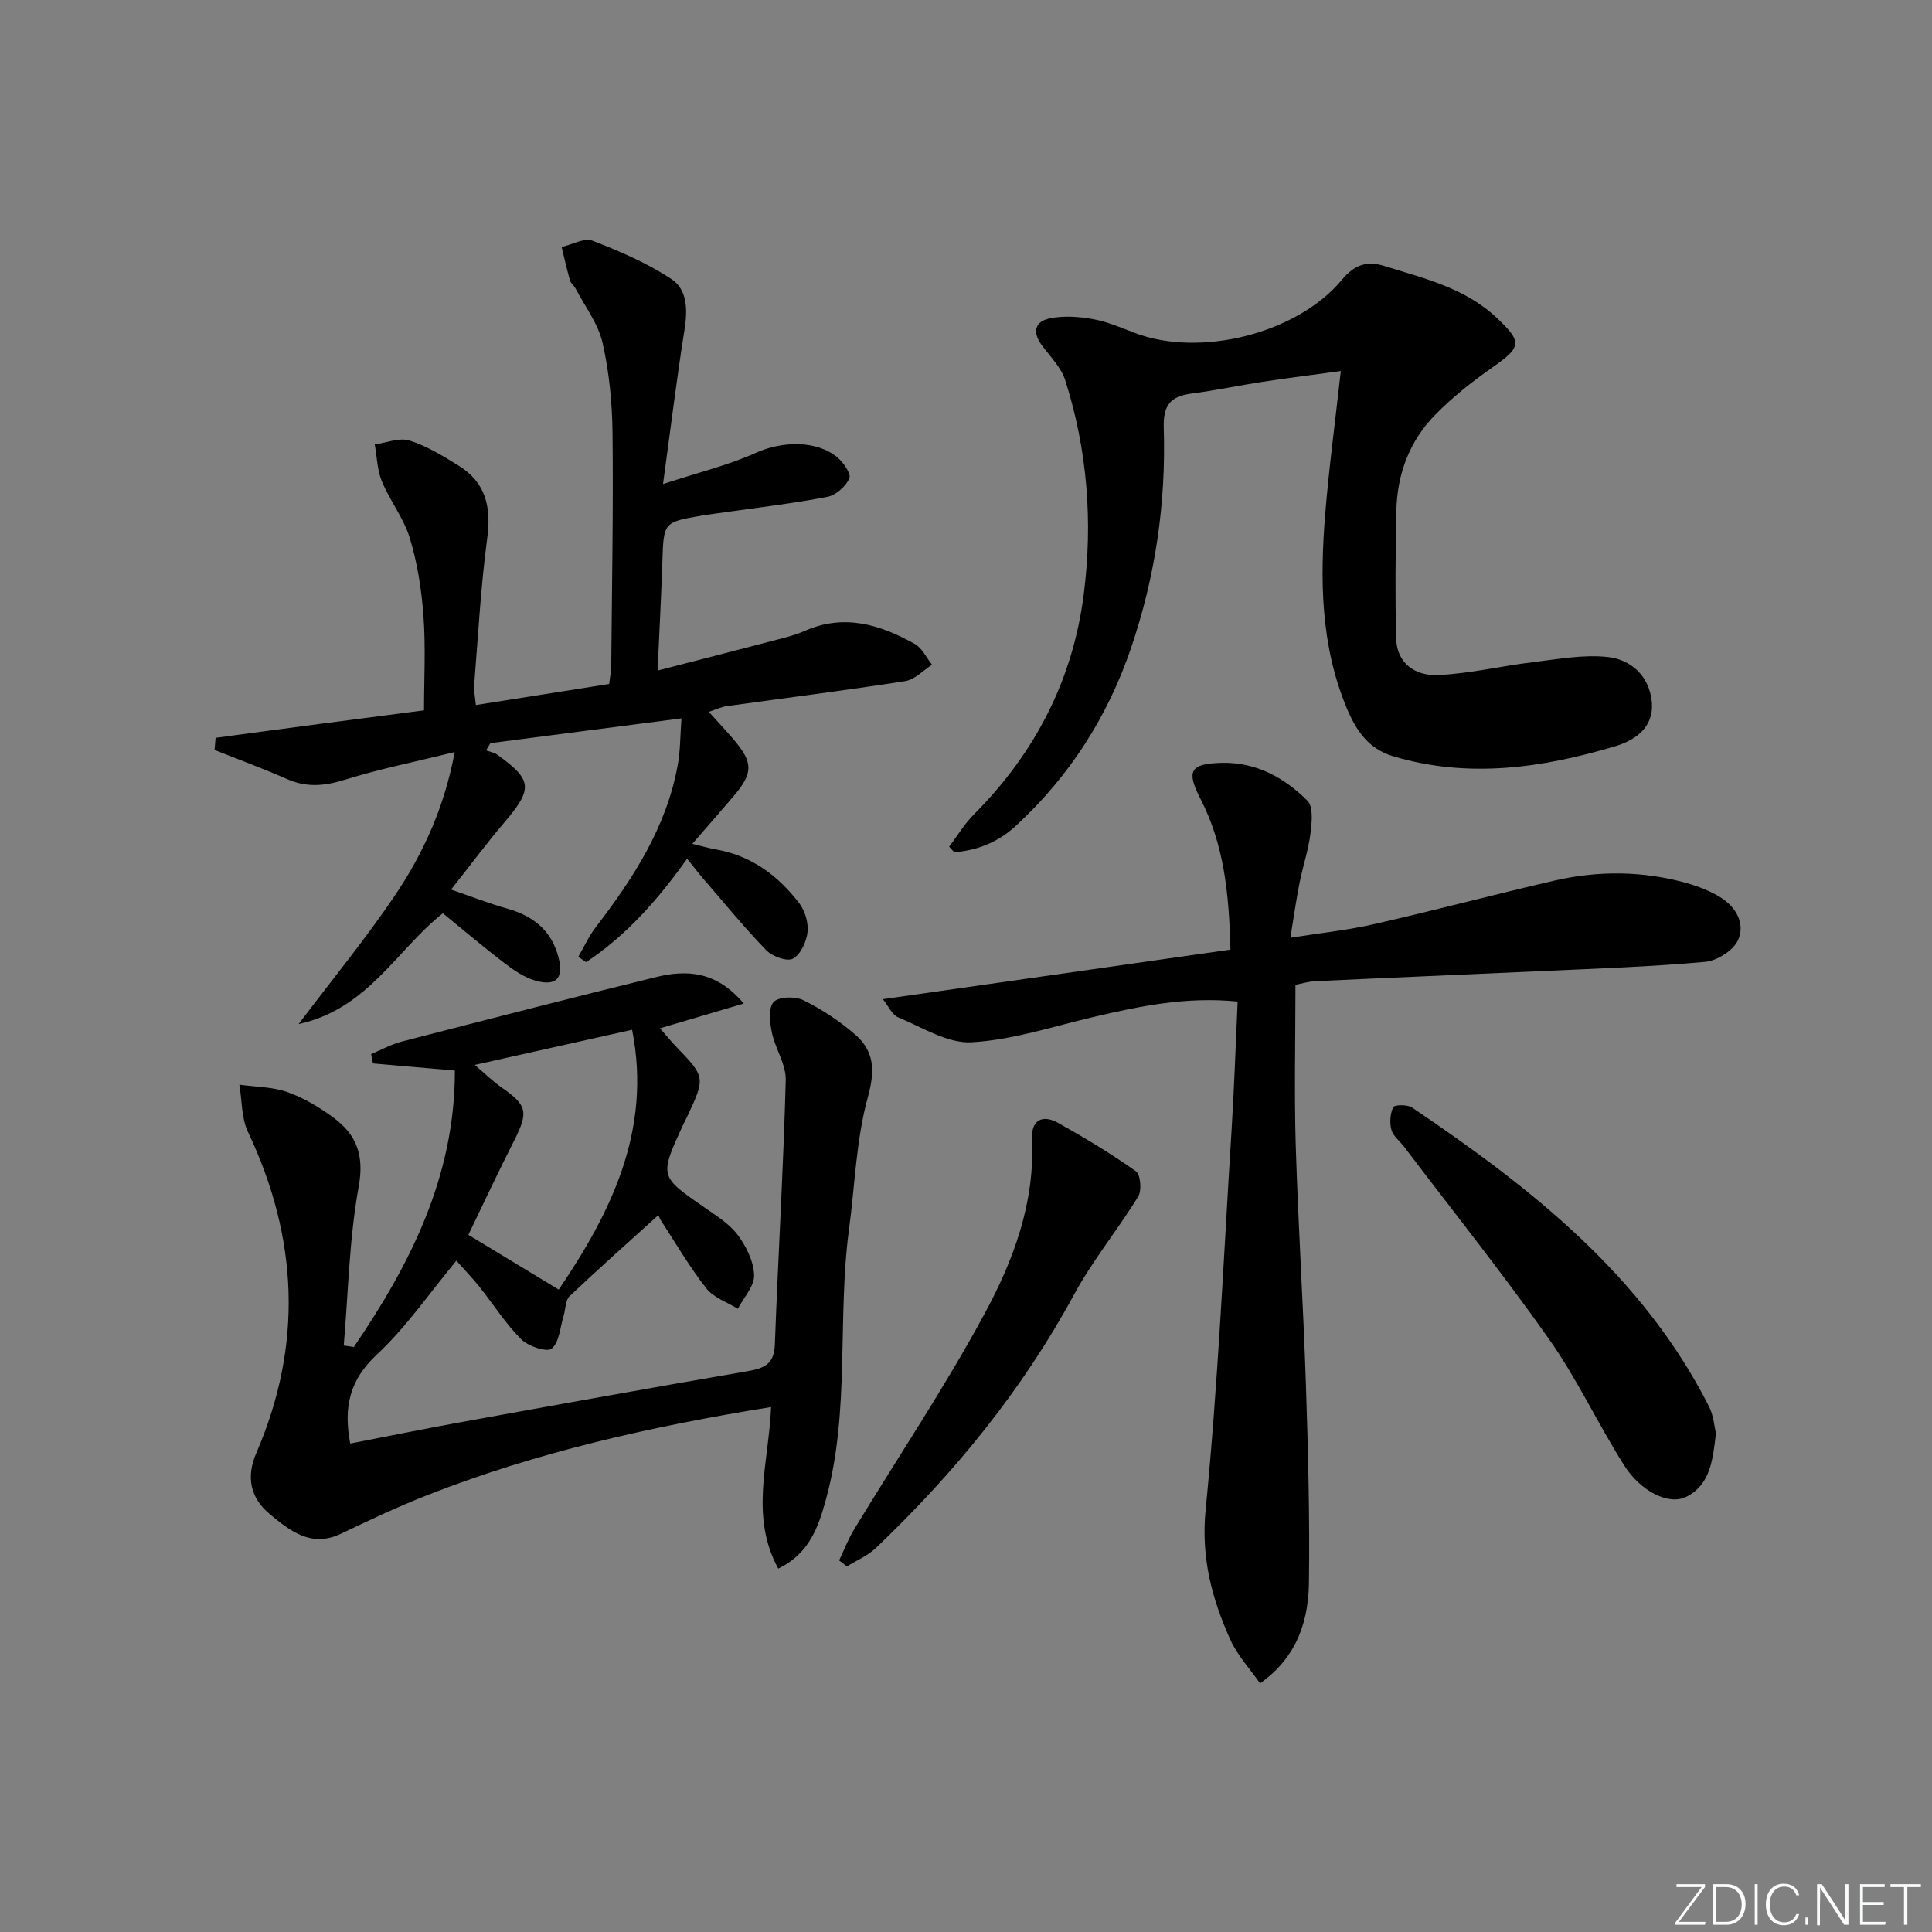
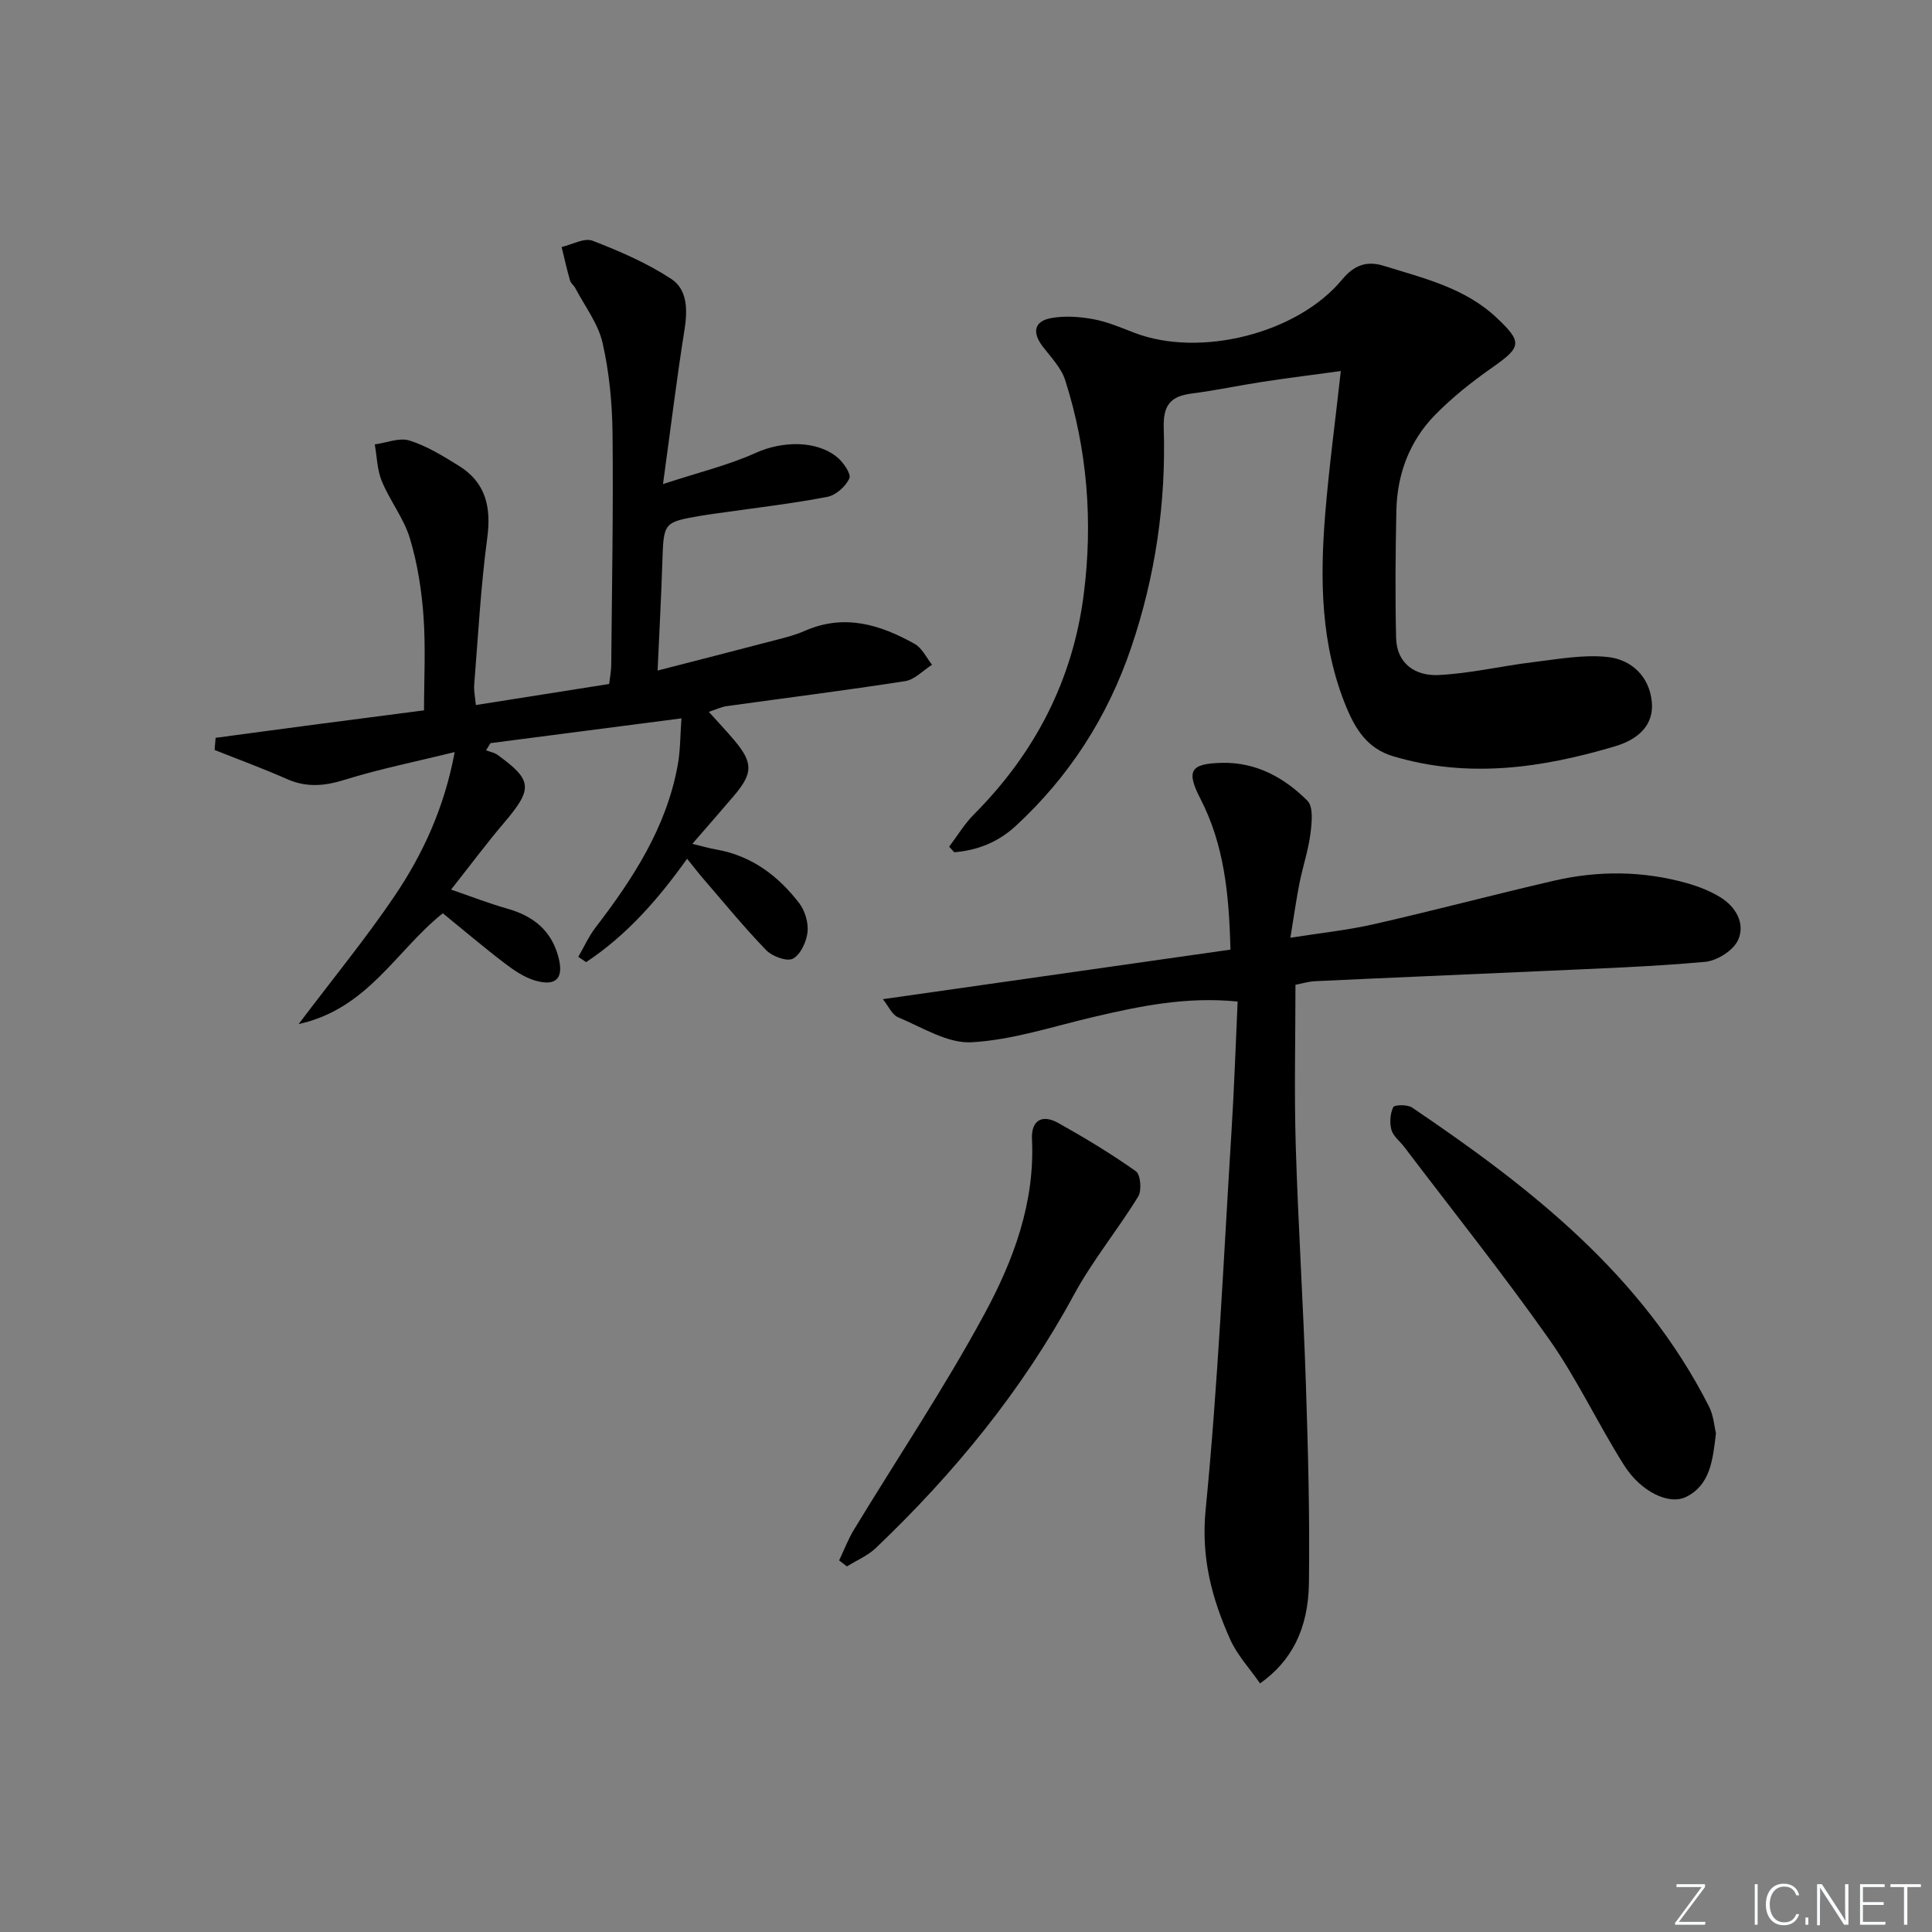
<svg xmlns="http://www.w3.org/2000/svg" enable-background="new 0 0 400 400" viewBox="0 0 400 400">
  <rect x="0" y="0" width="400" height="400" fill="#808080" stroke="none" />
  <g fill="#fafbfc">
    <path d="m346.9 398 5.4-7.3h-5.2v-.6h5.9v.6l-5.4 7.2h5.5l-.1.6h-6.2v-.5z" />
-     <path d="m354.7 390.1h2.8c2.3 0 3.9 1.6 3.9 4.1s-1.6 4.3-3.9 4.3h-2.8zm.6 7.8h2c2.2 0 3.3-1.6 3.3-3.6 0-1.8-1-3.6-3.3-3.6h-2z" />
    <path d="m363.9 390.1v8.4h-.6v-8.4z" />
    <path d="m372.5 396.3c-.4 1.3-1.4 2.3-3.2 2.3-2.4 0-3.7-1.9-3.7-4.3 0-2.3 1.2-4.3 3.7-4.3 1.8 0 2.9 1 3.2 2.4h-.6c-.4-1.1-1.1-1.8-2.5-1.8-2.1 0-3 1.9-3 3.7s.9 3.7 3 3.7c1.4 0 2.1-.7 2.5-1.7z" />
    <path d="m373.8 398.5v-1.5h.6v1.5z" />
    <path d="m376.2 398.5v-8.4h1c1.3 2 4.4 6.7 4.9 7.6-.1-1.2-.1-2.4-.1-3.8v-3.8h.7v8.4h-.9c-1.2-1.9-4.4-6.8-5-7.7.1 1.1 0 2.3 0 3.9v3.9h-.6z" />
    <path d="m390 394.4h-4.3v3.5h4.7l-.1.6h-5.2v-8.4h5.1v.6h-4.5v3.1h4.3z" />
    <path d="m394.2 390.7h-2.8v-.6h6.3v.6h-2.8v7.8h-.7z" />
  </g>
-   <path d="m73.26 278.88c11.74-17.21 20.93-35.37 20.92-57.23-5.69-.5-11.33-.99-16.96-1.48-.13-.64-.25-1.29-.38-1.93 2.1-.88 4.14-2.03 6.32-2.59 17.51-4.52 35.02-9.03 52.58-13.34 6.38-1.57 12.56-1.31 18.24 5.46-6 1.77-11.35 3.36-17.34 5.13 1.2 1.36 2.18 2.57 3.25 3.69 6.17 6.4 6.2 6.46 2.35 14.66-.28.6-.61 1.18-.89 1.79-4.83 10.55-4.8 10.51 4.48 16.94 2.45 1.7 5.15 3.37 6.89 5.68 1.77 2.37 3.32 5.49 3.41 8.34.08 2.28-2.16 4.64-3.37 6.97-2.21-1.37-5-2.29-6.51-4.21-3.47-4.43-6.34-9.34-9.41-14.08-.45-.7-.67-1.56-.49-1.14-6.6 5.98-12.61 11.3-18.42 16.82-.89.85-.82 2.69-1.24 4.06-.73 2.36-.87 5.46-2.47 6.8-.97.81-4.86-.48-6.32-1.94-3.25-3.26-5.76-7.25-8.65-10.88-1.45-1.81-3.07-3.49-4.76-5.39-5.55 6.68-10.37 13.76-16.48 19.45-5.62 5.24-6.93 10.86-5.5 18.41 7.7-1.49 15.39-3.06 23.12-4.46 19.59-3.55 39.18-7.09 58.81-10.46 3.43-.59 5.82-1.24 5.98-5.48.68-18.28 1.77-36.54 2.26-54.82.09-3.27-2.19-6.55-2.88-9.92-.43-2.07-.74-5.1.38-6.28 1.08-1.13 4.47-1.2 6.16-.37 3.82 1.9 7.5 4.32 10.72 7.12 3.97 3.47 4.14 7.44 2.62 12.95-2.43 8.8-2.67 18.21-3.9 27.35-2.48 18.58.27 37.61-4.78 55.95-1.54 5.61-3.39 11.19-9.87 14.31-5.96-10.88-1.95-22.06-1.48-33.45-24.58 3.97-48.43 9.29-71.33 18.3-6.02 2.37-11.9 5.15-17.74 7.94-6.19 2.95-10.61-.66-14.76-4.1-3.91-3.24-4.94-7.56-2.77-12.58 9.7-22.41 8.7-44.54-1.71-66.52-1.37-2.89-1.22-6.5-1.78-9.78 3.33.47 6.83.44 9.93 1.53 3.4 1.2 6.65 3.14 9.56 5.3 4.72 3.5 6.4 7.72 5.22 14.23-1.97 10.81-2.16 21.95-3.1 32.95.7.11 1.4.2 2.09.3zm23.71-23.22c6.56 3.98 12.41 7.52 18.71 11.34 10.65-15.74 19.35-32.84 15.19-53.8-10.98 2.45-21.36 4.77-32.58 7.28 2.26 1.92 3.78 3.43 5.51 4.63 5.37 3.73 5.65 5.1 2.64 11.06-3.31 6.51-6.4 13.12-9.47 19.49z" fill="#010000" />
  <path d="m141.09 148.73c-13.68 1.77-26.62 3.45-39.55 5.13-.3.5-.61.99-.91 1.49.79.3 1.69.44 2.35.92 7.31 5.27 7.39 7.02 1.33 14.14-3.55 4.17-6.82 8.58-10.92 13.77 4.25 1.46 7.85 2.87 11.56 3.92 5.35 1.51 9.15 4.41 10.65 10 1.17 4.34-.35 6.19-4.75 4.93-2.29-.66-4.45-2.13-6.38-3.61-4.34-3.31-8.5-6.85-12.79-10.34-9.71 7.76-15.54 19.8-29.85 22.94 7.27-9.63 13.97-17.79 19.86-26.51 5.93-8.77 10.32-18.38 12.45-29.8-8.12 2-15.57 3.49-22.79 5.74-4.19 1.31-7.92 1.63-11.97-.17-4.91-2.17-9.96-4.02-14.95-6.01.07-.84.14-1.67.21-2.51 7.11-.95 14.22-1.92 21.33-2.85 7.23-.95 14.47-1.88 21.82-2.84 0-6.41.36-12.98-.11-19.5-.39-5.42-1.25-10.93-2.82-16.12-1.25-4.14-4.13-7.77-5.81-11.82-.97-2.34-1-5.07-1.46-7.62 2.42-.33 5.09-1.46 7.2-.8 3.58 1.12 6.91 3.19 10.15 5.19 5.67 3.49 6.8 8.62 5.93 15.07-1.34 10.03-1.88 20.17-2.69 30.27-.1 1.27.19 2.57.34 4.23 9.31-1.47 18.29-2.89 27.6-4.36.16-1.36.42-2.63.43-3.9.14-15.99.44-31.98.27-47.97-.07-6.28-.68-12.67-2.07-18.77-.91-3.98-3.66-7.55-5.62-11.29-.31-.58-.95-1.03-1.12-1.63-.65-2.28-1.17-4.6-1.73-6.91 2.16-.49 4.69-1.96 6.4-1.3 5.63 2.17 11.29 4.62 16.31 7.92 3.35 2.2 3.38 6.42 2.73 10.5-1.59 9.96-2.81 19.99-4.45 31.96 7.38-2.42 13.55-3.9 19.23-6.47 5.34-2.41 12.56-2.69 16.92.99 1.24 1.05 2.85 3.42 2.43 4.32-.77 1.65-2.77 3.46-4.53 3.8-7 1.36-14.1 2.18-21.16 3.19-1.64.24-3.3.43-4.93.71-7.89 1.36-7.83 1.37-8.1 9.68-.23 7.12-.62 14.23-.98 22.39 8.14-2.1 15.74-4.03 23.33-6.03 2.4-.63 4.87-1.19 7.13-2.18 8.17-3.6 15.63-1.32 22.79 2.71 1.52.85 2.4 2.84 3.57 4.3-1.85 1.17-3.58 3.08-5.57 3.39-12.29 1.92-24.63 3.46-36.95 5.18-1.1.15-2.15.67-3.7 1.18 1.9 2.11 3.59 3.89 5.17 5.76 4.04 4.76 4.04 6.91-.02 11.68-2.67 3.14-5.39 6.23-8.56 9.89 2.16.52 3.54.93 4.95 1.17 7.3 1.28 12.81 5.43 17.17 11.1 1.2 1.57 1.94 4.06 1.73 6-.22 2-1.43 4.64-3.02 5.5-1.22.66-4.27-.46-5.52-1.74-4.62-4.77-8.83-9.94-13.18-14.97-.97-1.13-1.87-2.32-3.21-3.98-5.98 8.39-12.54 15.87-20.91 21.41-.54-.37-1.08-.73-1.62-1.1 1.19-2.05 2.17-4.25 3.6-6.11 7.75-10.11 14.61-20.65 16.96-33.45.58-3.03.53-6.17.8-9.81z" fill="#010000" />
  <path d="m260.88 348.53c-2.18-3.14-4.73-5.86-6.17-9.08-3.8-8.48-6.07-16.94-5.1-26.83 2.57-26.11 3.73-52.37 5.37-78.57.55-8.76.84-17.54 1.26-26.69-10.64-1.07-20.3.95-29.96 3.22-8.35 1.96-16.68 4.74-25.13 5.21-4.97.28-10.21-3.1-15.19-5.16-1.27-.53-2.01-2.32-3.17-3.76 24.34-3.47 48.02-6.84 71.96-10.26-.28-11.73-1.37-21.83-6.21-31.22-3-5.83-2.1-7.29 4.42-7.45 7.12-.17 12.93 3.06 17.72 7.83 1.27 1.26.92 4.57.63 6.86-.44 3.43-1.58 6.77-2.26 10.19-.68 3.4-1.15 6.84-1.89 11.33 6.1-.97 11.78-1.55 17.3-2.81 12.45-2.83 24.79-6.11 37.23-8.99 9.2-2.13 18.47-2.07 27.61.51 2.37.67 4.76 1.61 6.85 2.89 3.27 2 5.23 5.49 3.7 8.87-.97 2.16-4.35 4.3-6.82 4.52-11.24 1.02-22.54 1.39-33.82 1.91-15.61.72-31.22 1.35-46.83 2.09-1.62.08-3.23.58-4.17.76 0 11.39-.27 22.35.06 33.28.5 16.45 1.56 32.88 2.1 49.33.45 13.75.82 27.52.63 41.27-.14 9.54-3.64 16.17-10.12 20.75z" fill="#010000" />
-   <path d="m277.6 76.82c-5.48.75-10.84 1.42-16.18 2.23-4.92.75-9.79 1.8-14.72 2.43-4.4.56-5.91 2.46-5.76 7.13.49 15.55-1.74 30.77-6.77 45.55-4.87 14.3-12.77 26.6-23.88 36.85-3.67 3.38-7.94 5.05-12.72 5.44-.35-.38-.7-.77-1.06-1.15 1.7-2.24 3.17-4.72 5.14-6.7 12.65-12.69 20.48-27.85 22.73-45.57 1.91-14.97.77-29.88-3.85-44.34-.82-2.56-2.97-4.75-4.67-6.98-2.19-2.88-1.77-5.2 1.75-5.85 2.81-.52 5.89-.3 8.73.22 2.91.53 5.72 1.74 8.5 2.81 13.56 5.22 33.74.21 43.02-11 2.47-2.98 5.06-3.96 8.65-2.85 8.23 2.56 16.74 4.54 23.3 10.7 5.46 5.13 5.21 6.1-.85 10.35-4.19 2.94-8.28 6.17-11.85 9.82-5.31 5.43-7.86 12.29-8.01 19.88-.18 8.77-.26 17.55-.05 26.31.13 5.38 4.08 7.87 8.71 7.66 6.56-.3 13.04-1.87 19.59-2.66 5.17-.62 10.46-1.63 15.55-1.07 4.81.53 8.56 3.95 9.08 9.22.53 5.31-3.4 8.01-7.59 9.26-15.12 4.5-30.43 6.73-46.03 2.04-5.19-1.56-7.69-5.51-9.58-10.06-5.38-12.96-5.51-26.55-4.4-40.2.78-9.53 2.07-19.06 3.22-29.47z" fill="#010000" />
+   <path d="m277.6 76.82c-5.48.75-10.84 1.42-16.18 2.23-4.92.75-9.79 1.8-14.72 2.43-4.4.56-5.91 2.46-5.76 7.13.49 15.55-1.74 30.77-6.77 45.55-4.87 14.3-12.77 26.6-23.88 36.85-3.67 3.38-7.94 5.05-12.72 5.44-.35-.38-.7-.77-1.06-1.15 1.7-2.24 3.17-4.72 5.14-6.7 12.65-12.69 20.48-27.85 22.73-45.57 1.91-14.97.77-29.88-3.85-44.34-.82-2.56-2.97-4.75-4.67-6.98-2.19-2.88-1.77-5.2 1.75-5.85 2.81-.52 5.89-.3 8.73.22 2.91.53 5.72 1.74 8.5 2.81 13.56 5.22 33.74.21 43.02-11 2.47-2.98 5.06-3.96 8.65-2.85 8.23 2.56 16.74 4.54 23.3 10.7 5.46 5.13 5.21 6.1-.85 10.35-4.19 2.94-8.28 6.17-11.85 9.82-5.31 5.43-7.86 12.29-8.01 19.88-.18 8.77-.26 17.55-.05 26.31.13 5.38 4.08 7.87 8.71 7.66 6.56-.3 13.04-1.87 19.59-2.66 5.17-.62 10.46-1.63 15.55-1.07 4.81.53 8.56 3.95 9.08 9.22.53 5.31-3.4 8.01-7.59 9.26-15.12 4.5-30.43 6.73-46.03 2.04-5.19-1.56-7.69-5.51-9.58-10.06-5.38-12.96-5.51-26.55-4.4-40.2.78-9.53 2.07-19.06 3.22-29.47" fill="#010000" />
  <path d="m355.27 296.74c-.66 5.66-1.21 10.68-6.14 13.16-3.57 1.79-9.42-1.05-12.89-6.55-5.41-8.56-9.72-17.85-15.53-26.1-9.57-13.58-19.96-26.58-30-39.82-.89-1.18-2.27-2.2-2.63-3.51-.4-1.47-.27-3.36.38-4.7.25-.51 2.93-.56 3.89.08 24.57 16.61 47.71 34.69 61.51 61.96.93 1.87 1.07 4.11 1.41 5.48z" fill="#010000" />
  <path d="m173.73 323.07c1.02-2.13 1.86-4.37 3.08-6.38 9.04-14.9 18.78-29.41 27.05-44.72 5.97-11.04 10.43-22.98 9.8-36.1-.19-3.9 2.07-5.26 5.46-3.36 5.5 3.08 10.92 6.35 16.06 9.99.97.69 1.24 3.98.47 5.23-4.24 6.91-9.46 13.25-13.31 20.35-10.74 19.82-24.79 36.96-41.01 52.42-1.68 1.6-3.97 2.55-5.98 3.81-.54-.41-1.08-.82-1.62-1.24z" fill="#010000" />
</svg>